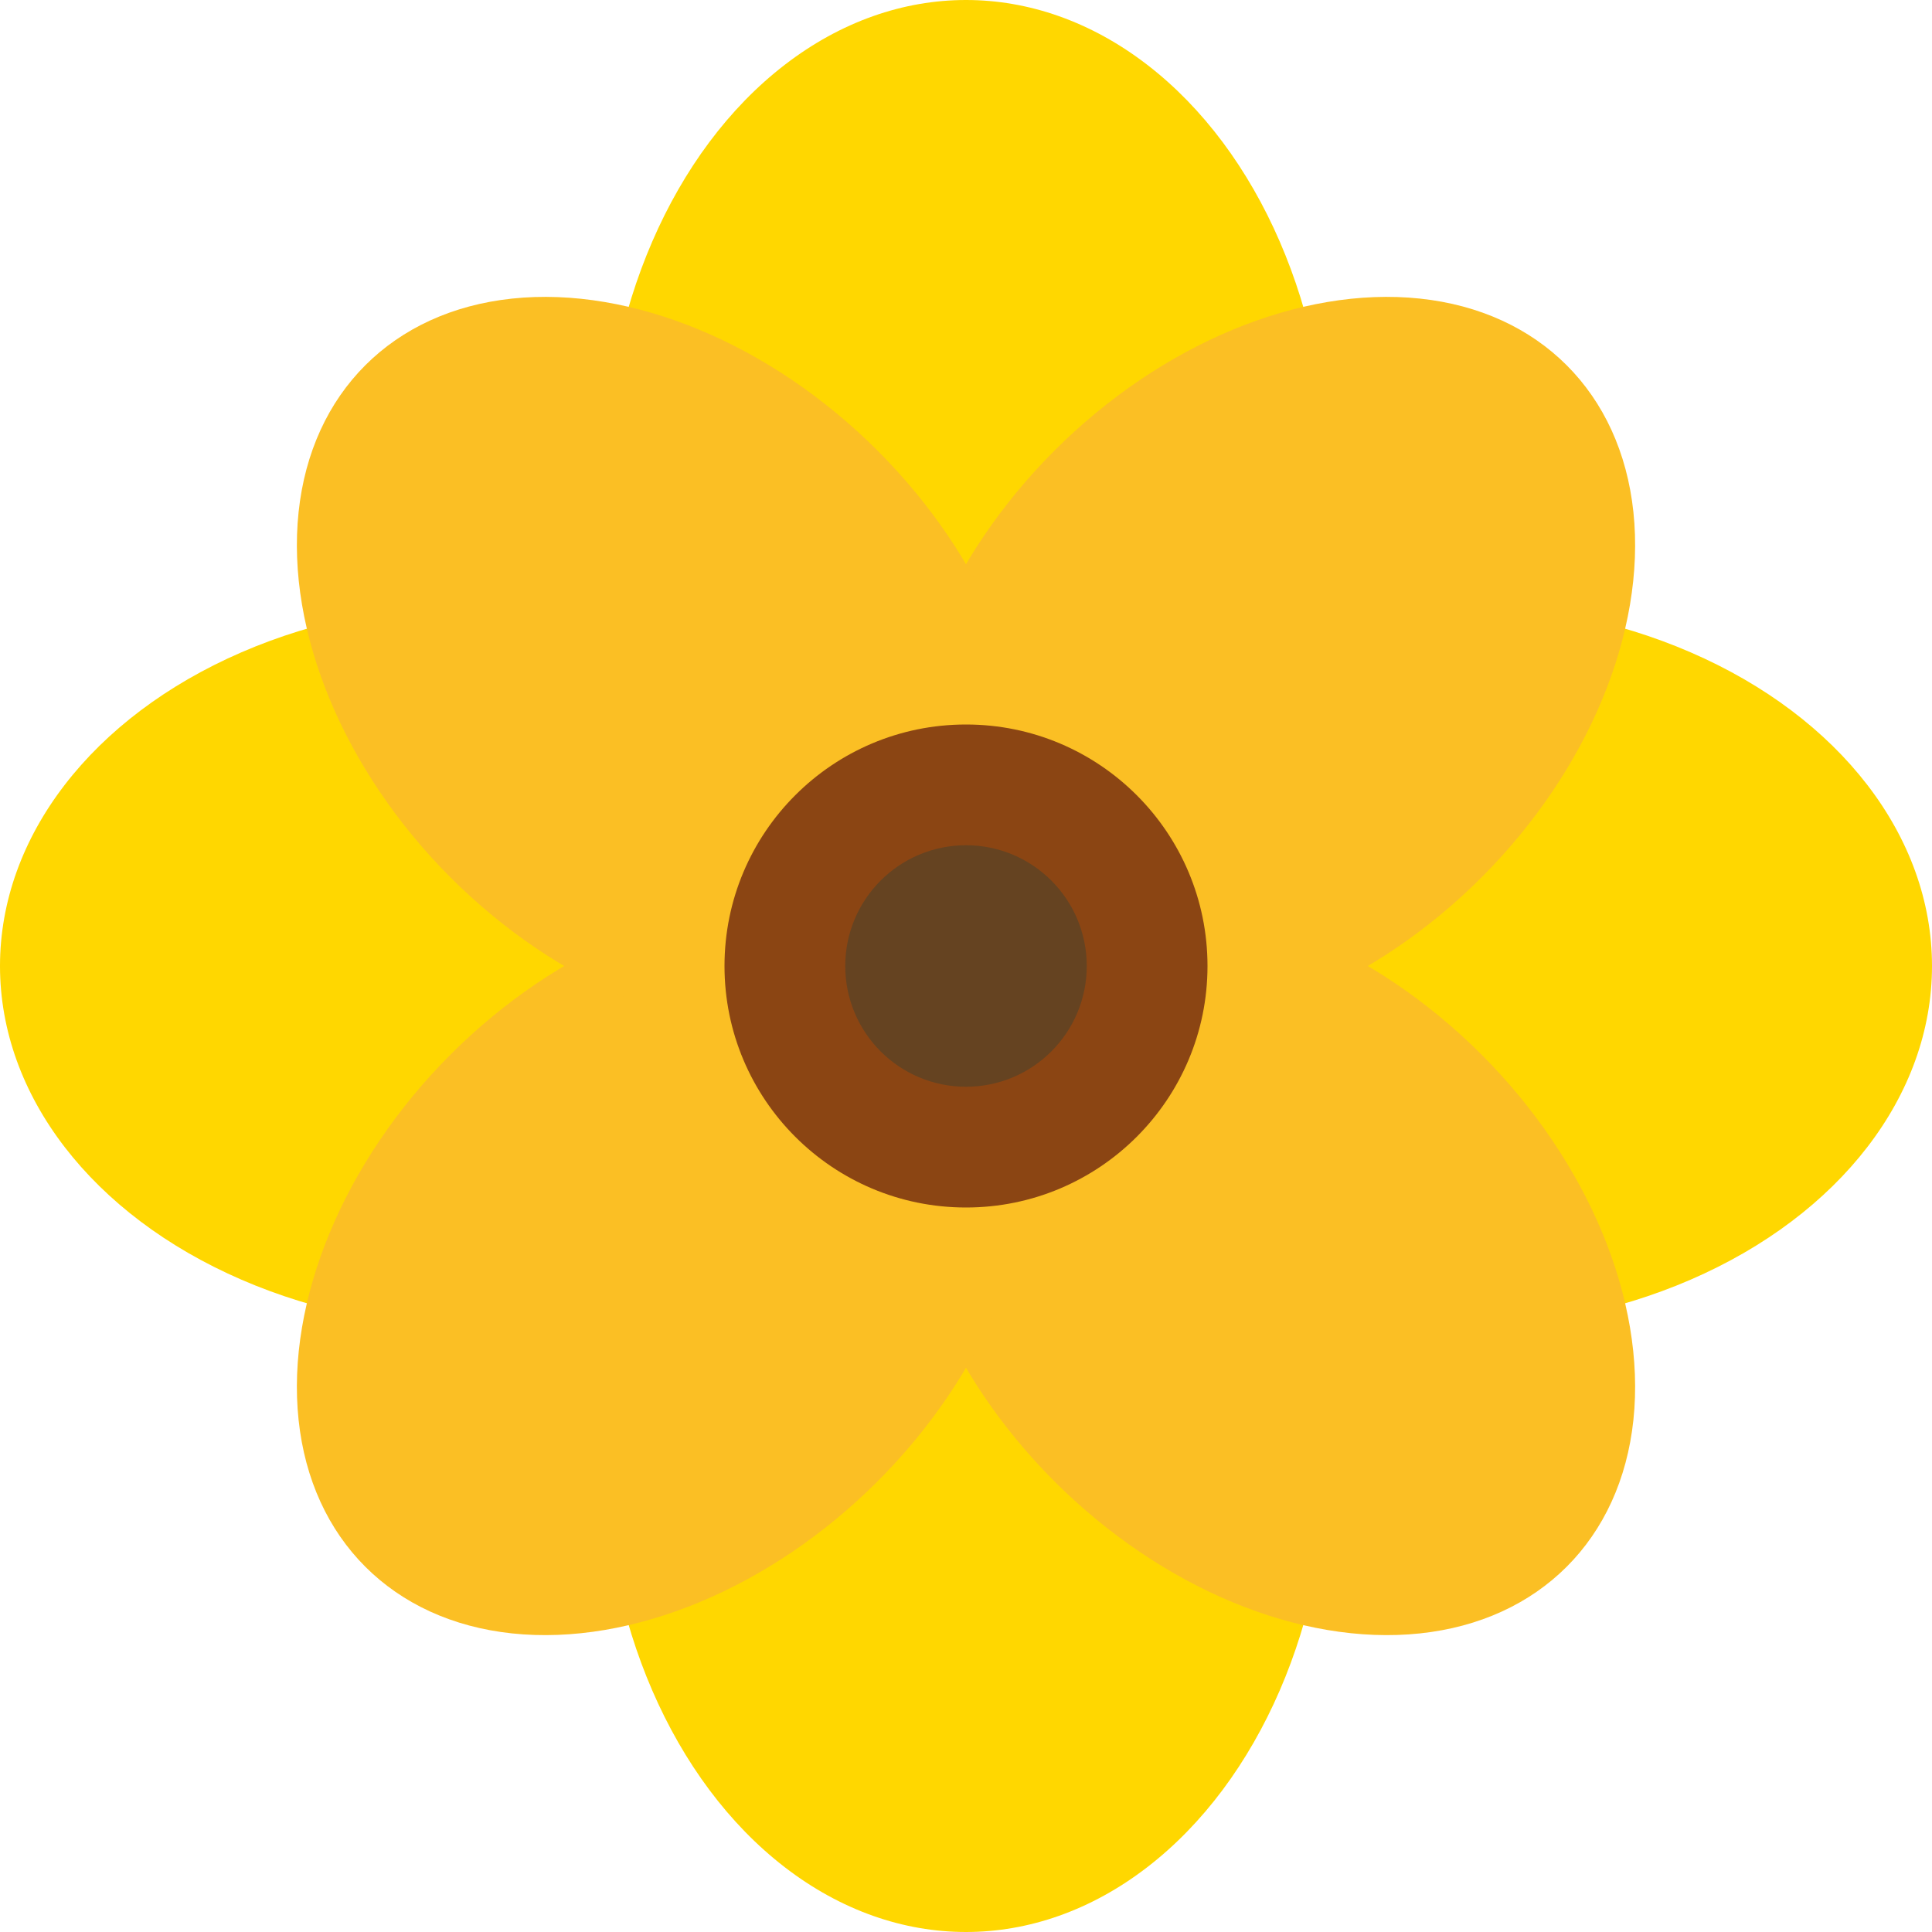
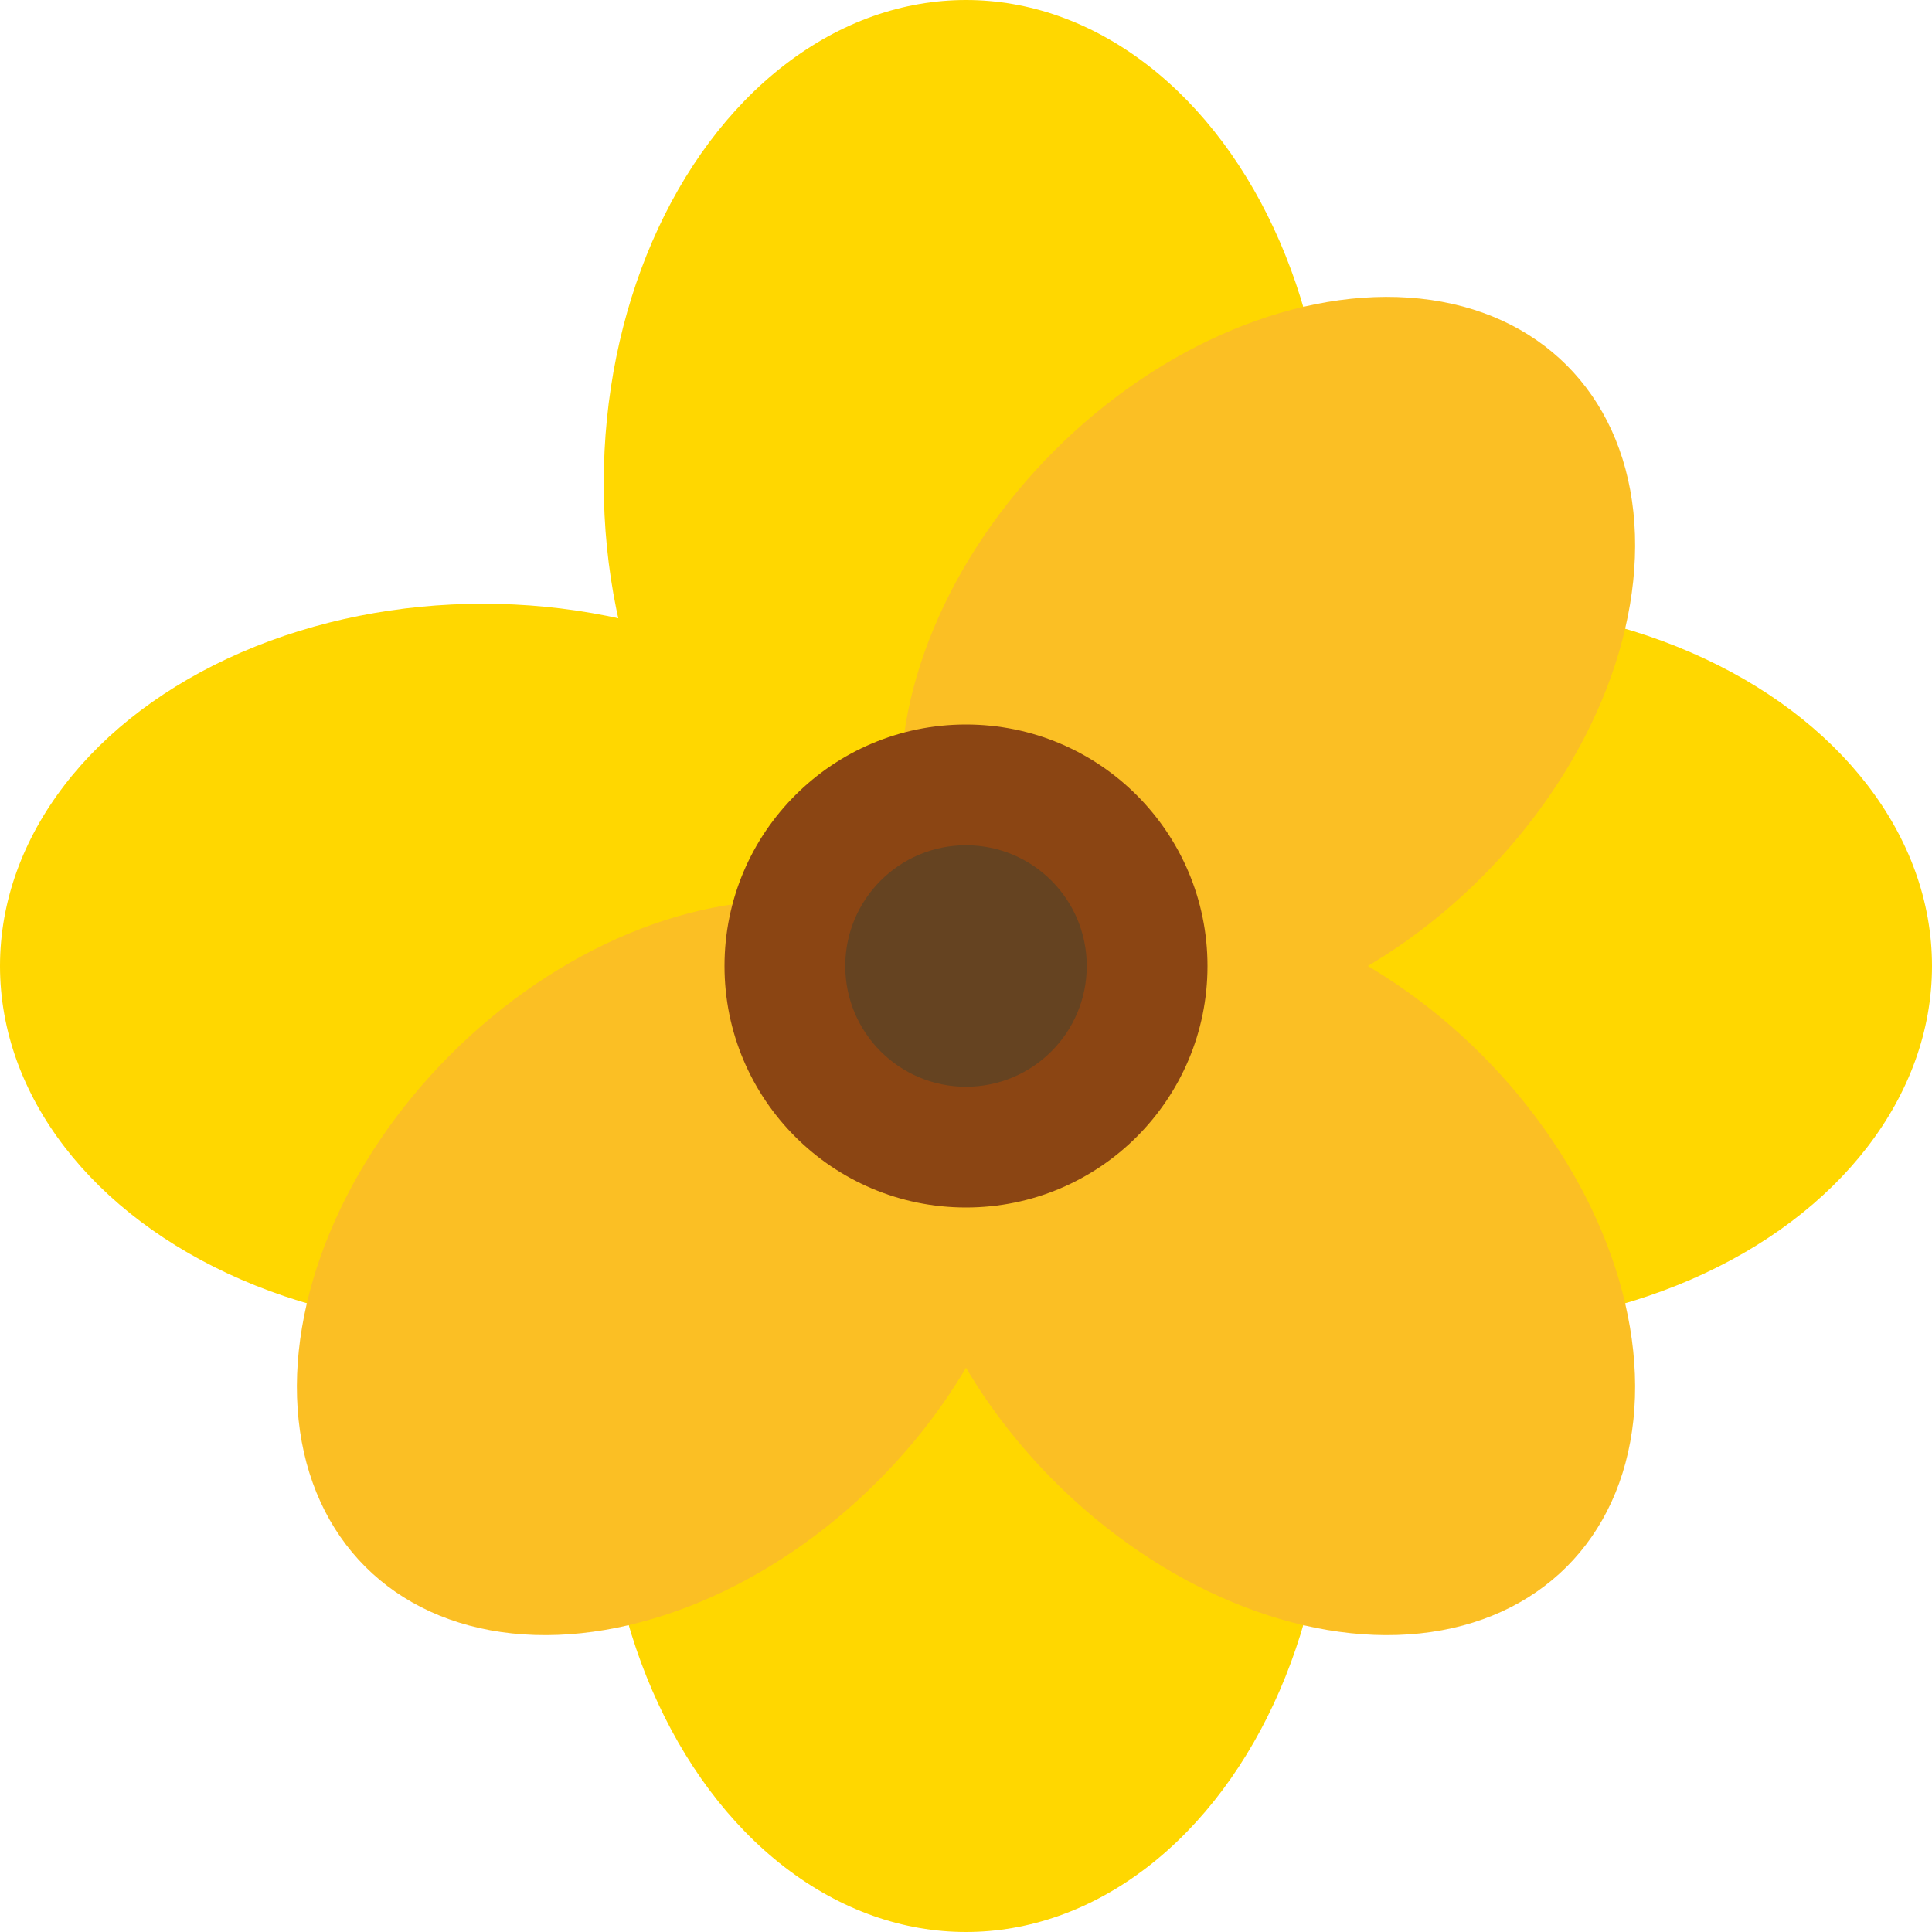
<svg xmlns="http://www.w3.org/2000/svg" width="32" height="32" viewBox="0 0 32 32" fill="none">
  <ellipse cx="16" cy="8" rx="6" ry="8" fill="#FFD700" />
  <ellipse cx="24" cy="16" rx="8" ry="6" fill="#FFD700" />
  <ellipse cx="16" cy="24" rx="6" ry="8" fill="#FFD700" />
  <ellipse cx="8" cy="16" rx="8" ry="6" fill="#FFD700" />
  <ellipse cx="21" cy="11" rx="5" ry="7" fill="#FBBF24" transform="rotate(45 21 11)" />
  <ellipse cx="21" cy="21" rx="5" ry="7" fill="#FBBF24" transform="rotate(135 21 21)" />
  <ellipse cx="11" cy="21" rx="5" ry="7" fill="#FBBF24" transform="rotate(225 11 21)" />
-   <ellipse cx="11" cy="11" rx="5" ry="7" fill="#FBBF24" transform="rotate(315 11 11)" />
  <circle cx="16" cy="16" r="4" fill="#8B4513" />
  <circle cx="16" cy="16" r="2" fill="#654321" />
</svg>